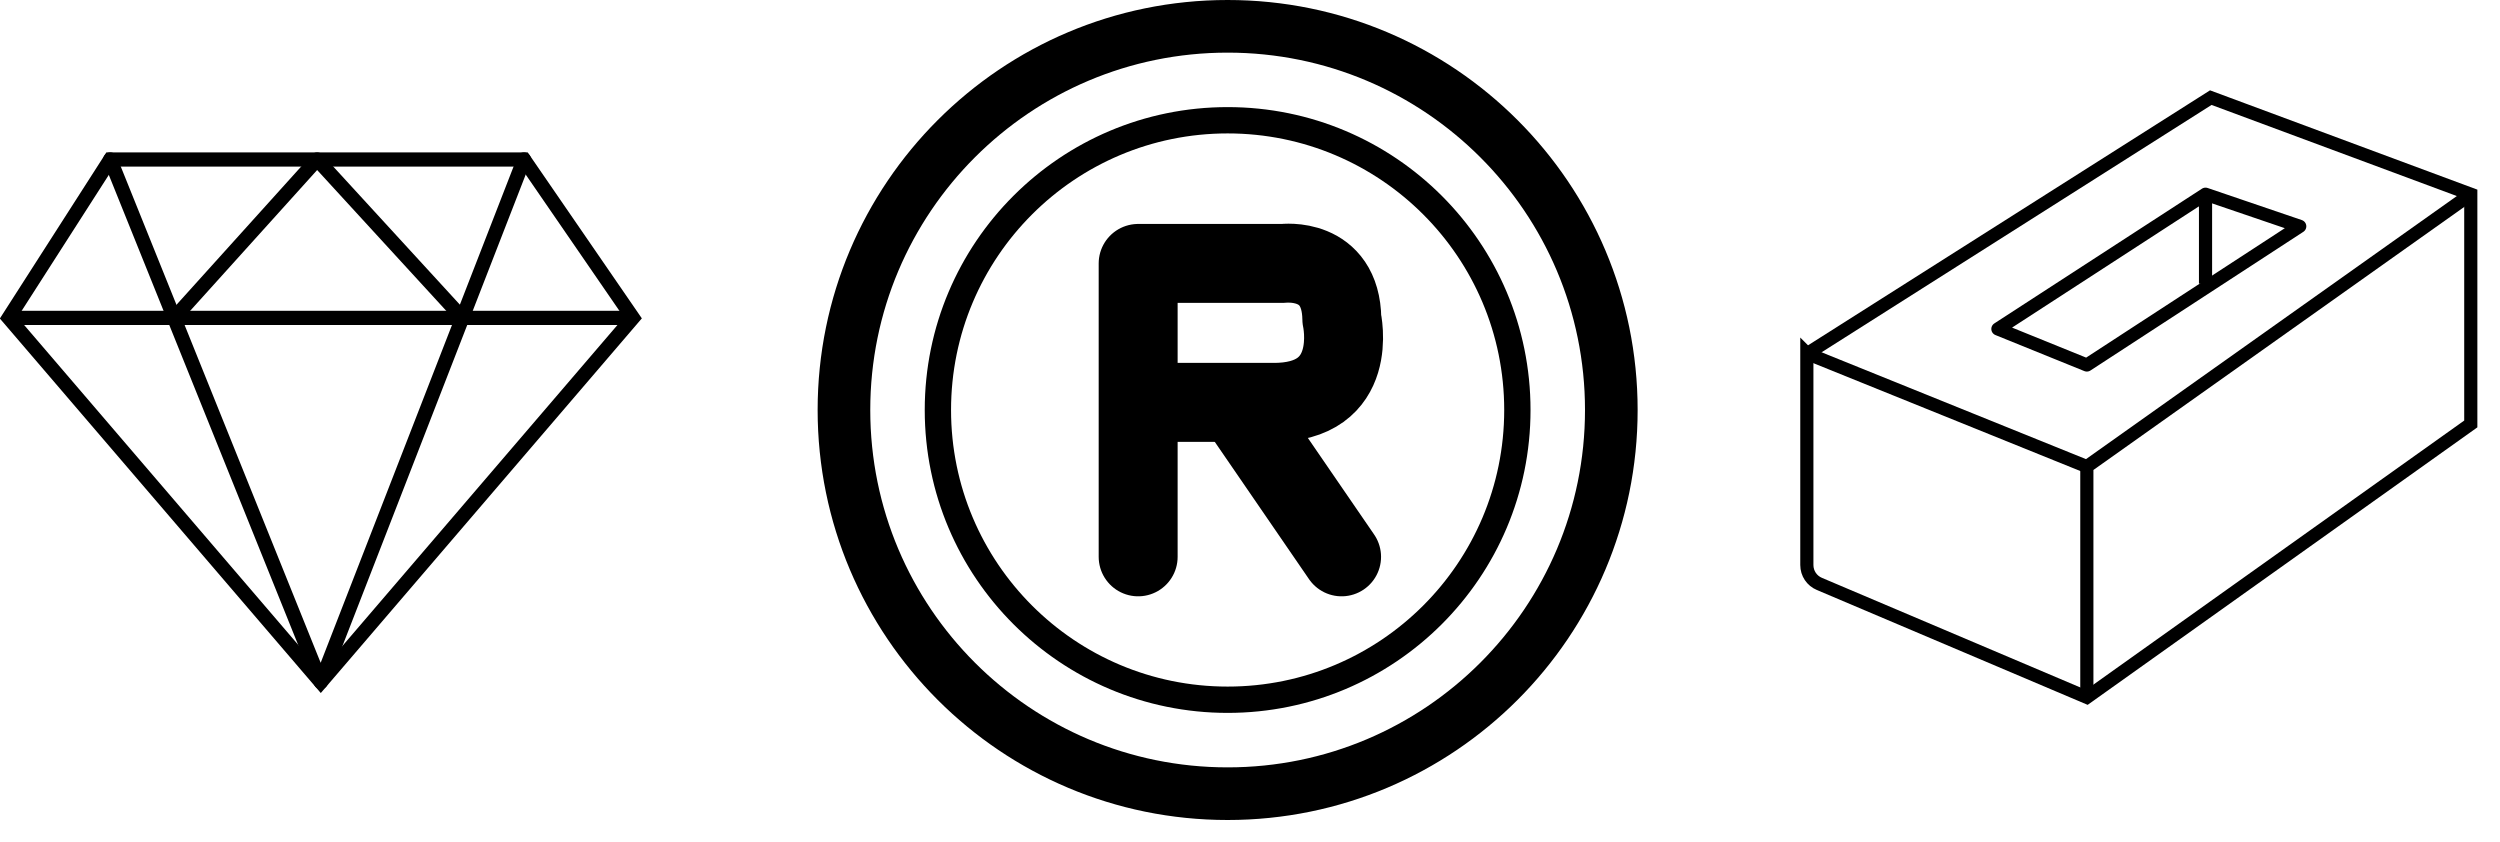
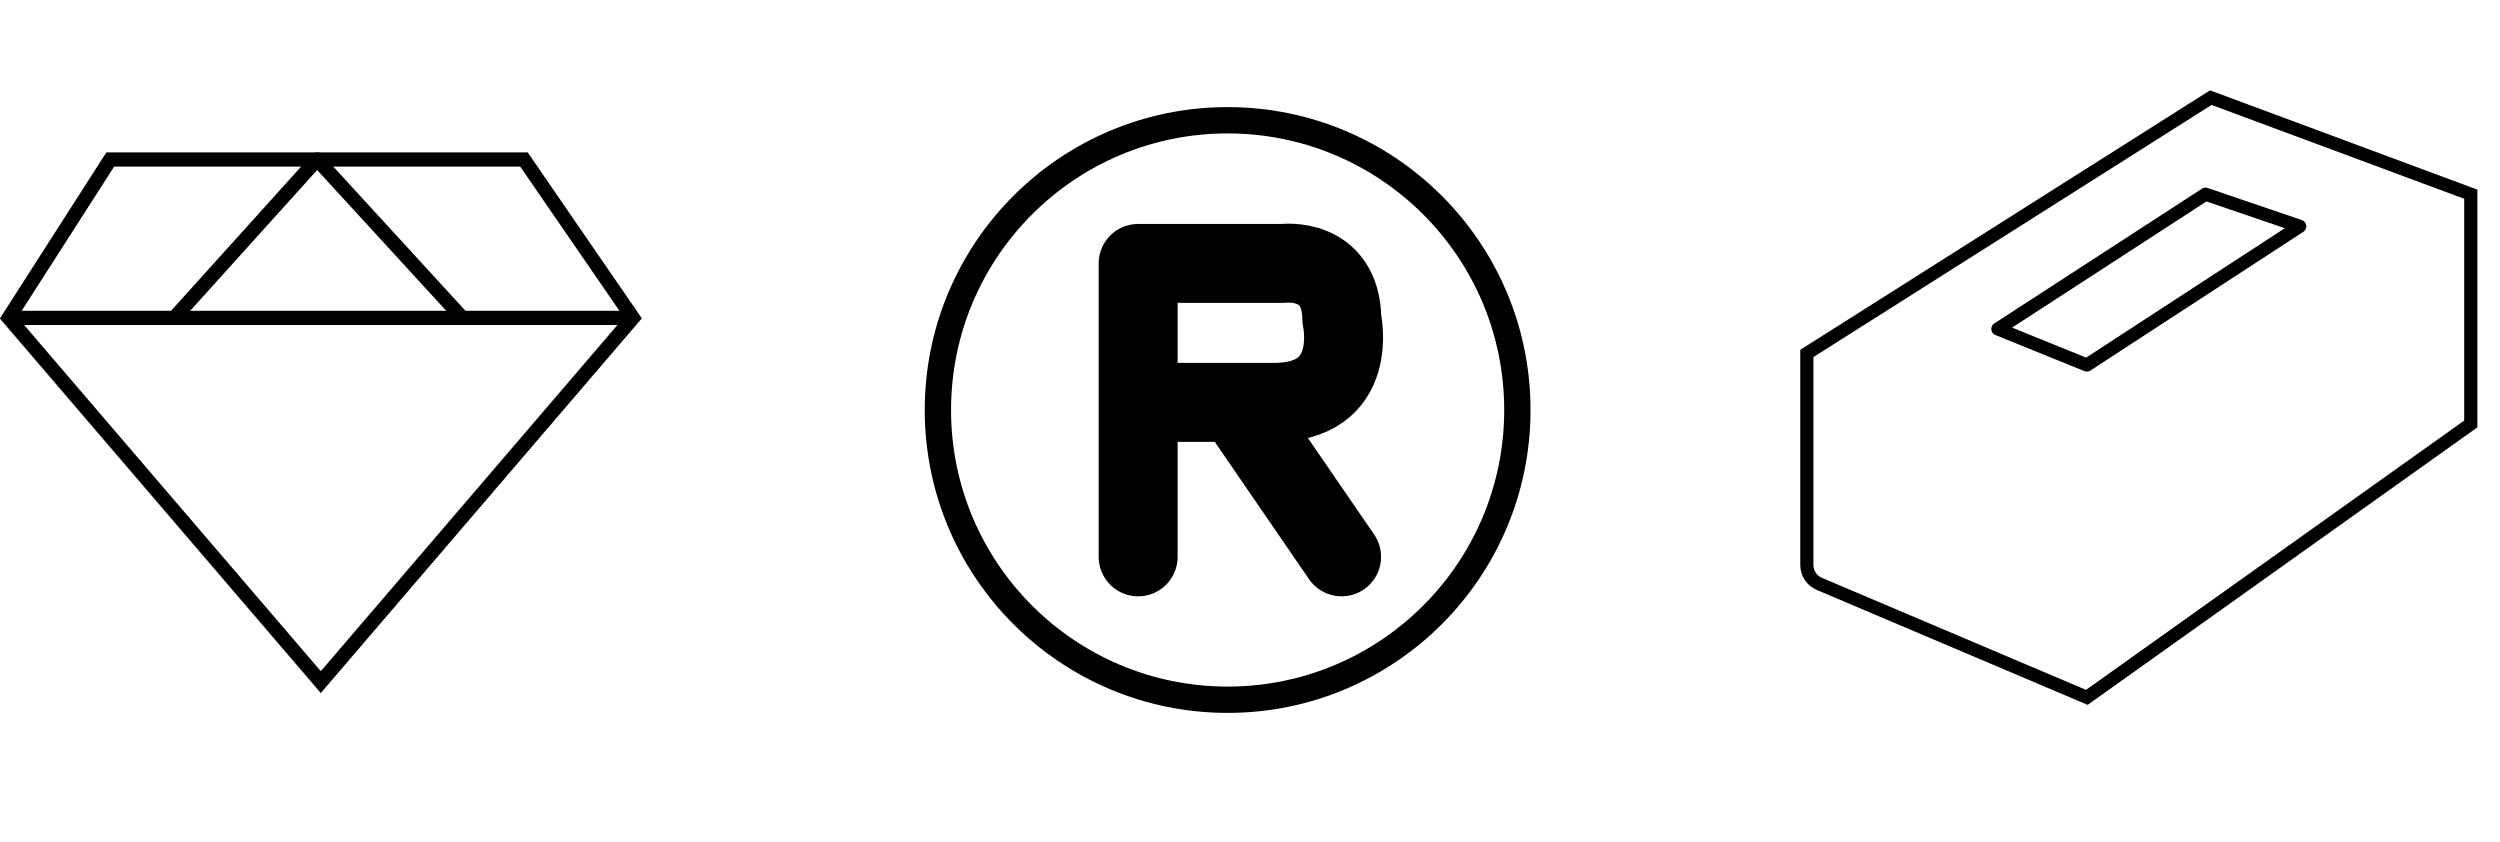
<svg xmlns="http://www.w3.org/2000/svg" width="95" height="32" viewBox="0 0 95 32" fill="none">
  <g clip-path="url(#clip0_261_507)">
-     <path d="M68.66 13.43V21.47C68.66 21.79 68.85 22.07 69.14 22.19L79.3 26.5L93.89 16.11V7.38L84.01 3.71L68.67 13.44L68.66 13.43Z" stroke="black" stroke-width="0.5" stroke-miterlimit="10" />
-     <path d="M79.3 26.51V17.73L93.89 7.38" stroke="black" stroke-width="0.5" stroke-miterlimit="10" />
-     <path d="M79.3 17.73L68.66 13.43" stroke="black" stroke-width="0.5" stroke-miterlimit="10" />
+     <path d="M68.66 13.43V21.47C68.66 21.79 68.85 22.07 69.14 22.19L79.3 26.5L93.89 16.11V7.38L84.01 3.71L68.66 13.43Z" stroke="black" stroke-width="0.5" stroke-miterlimit="10" />
    <path d="M75.92 12.5L79.3 13.87L87.39 8.6L83.81 7.38L75.92 12.5Z" stroke="black" stroke-width="0.5" stroke-linejoin="round" />
-     <path d="M83.81 7.53V10.78" stroke="black" stroke-width="0.5" stroke-linejoin="round" />
    <path d="M0.33 12.08L4.19 6.06H19.91L24.05 12.08L12.19 25.92L0.33 12.08Z" stroke="black" stroke-width="0.54" stroke-miterlimit="10" />
    <path d="M0.33 12.08H24.05" stroke="black" stroke-width="0.54" stroke-miterlimit="10" />
-     <path d="M19.91 6.06L12.19 25.92L4.19 6.06" stroke="black" stroke-width="0.54" stroke-linecap="round" stroke-linejoin="round" />
    <path d="M17.57 12.08L12.05 6.06L6.62 12.08" stroke="black" stroke-width="0.54" stroke-linecap="round" stroke-linejoin="round" />
    <path d="M46.65 26.59C52.73 26.59 57.66 21.661 57.66 15.58C57.66 9.499 52.73 4.57 46.65 4.57C40.569 4.57 35.64 9.499 35.64 15.58C35.64 21.661 40.569 26.59 46.65 26.59Z" stroke="black" stroke-linecap="round" stroke-linejoin="round" />
-     <path d="M46.65 30.16C54.702 30.16 61.23 23.632 61.23 15.58C61.23 7.528 54.702 1 46.65 1C38.598 1 32.07 7.528 32.07 15.58C32.07 23.632 38.598 30.16 46.65 30.16Z" stroke="black" stroke-width="2" stroke-linecap="round" stroke-linejoin="round" />
    <path d="M43.25 21.16V10.01H48.76C48.76 10.01 50.96 9.73 50.99 12.13C50.99 12.13 51.72 15.34 48.33 15.29H44.09" stroke="black" stroke-width="3" stroke-linecap="round" stroke-linejoin="round" />
    <path d="M47.15 15.58L50.98 21.16" stroke="black" stroke-width="3" stroke-linecap="round" stroke-linejoin="round" />
  </g>
  <defs>
    <clipPath id="clip0_261_507">
      <rect width="94.14" height="31.16" fill="white" />
    </clipPath>
  </defs>
</svg>